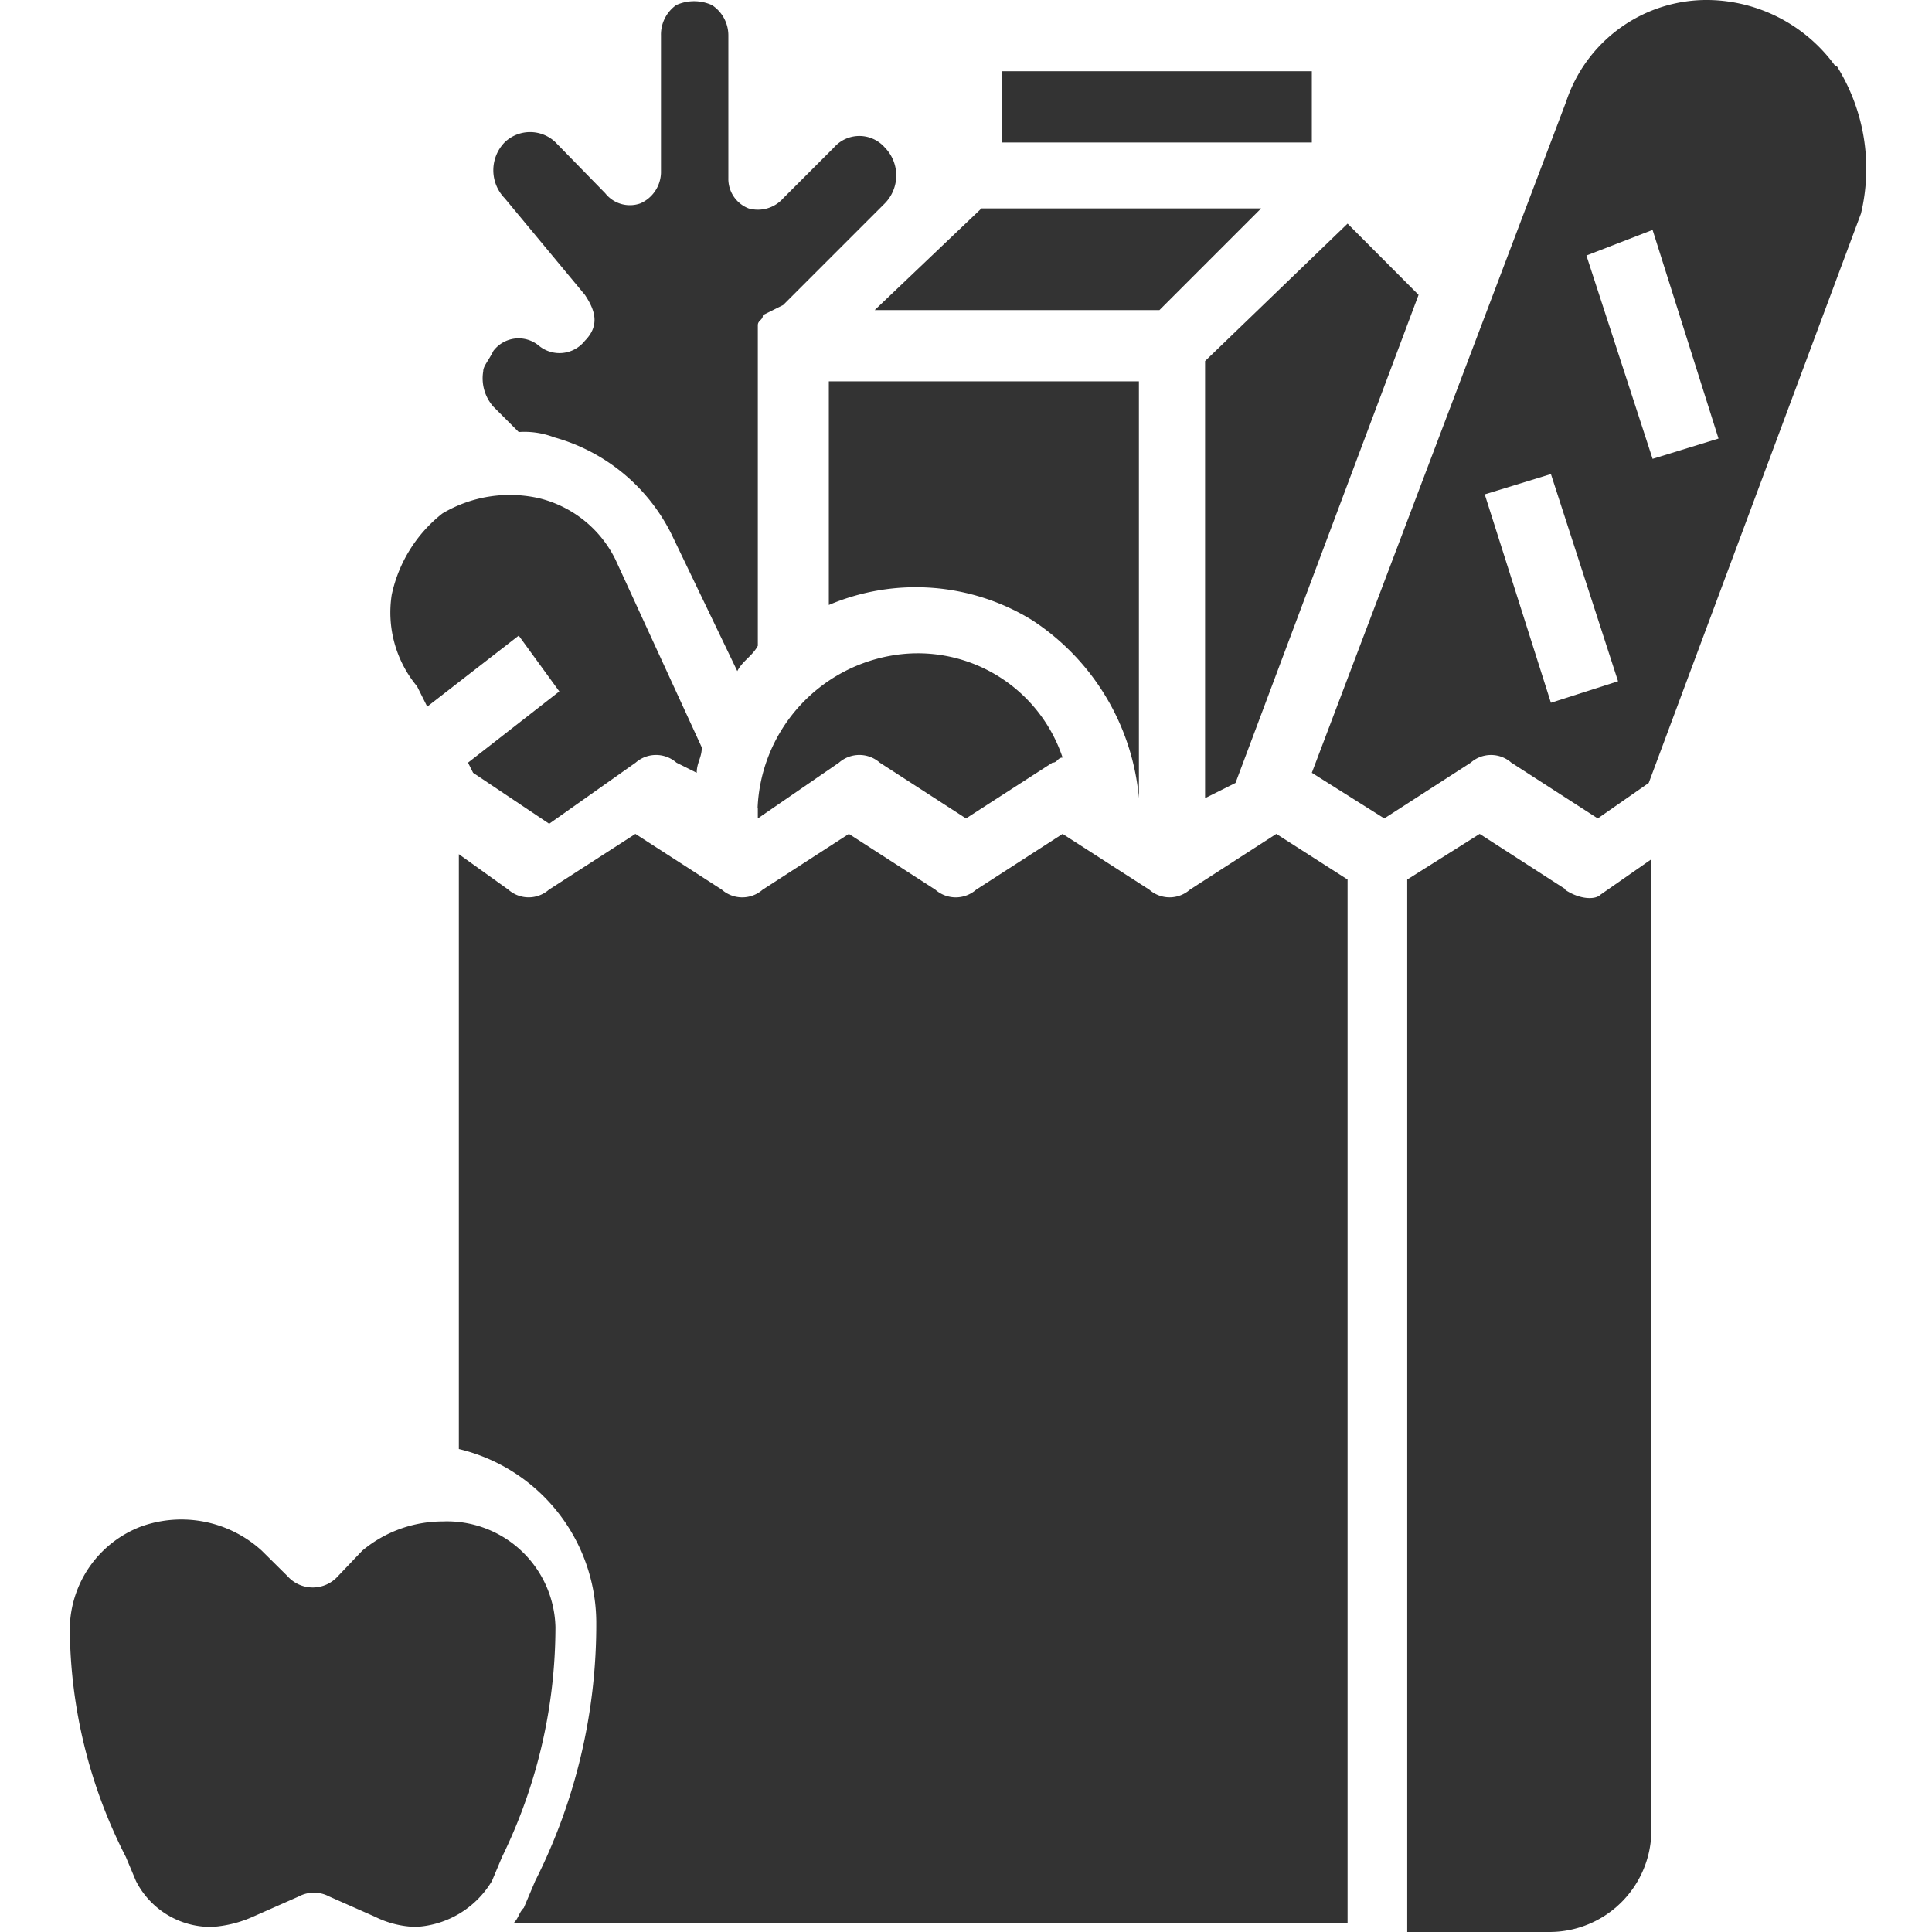
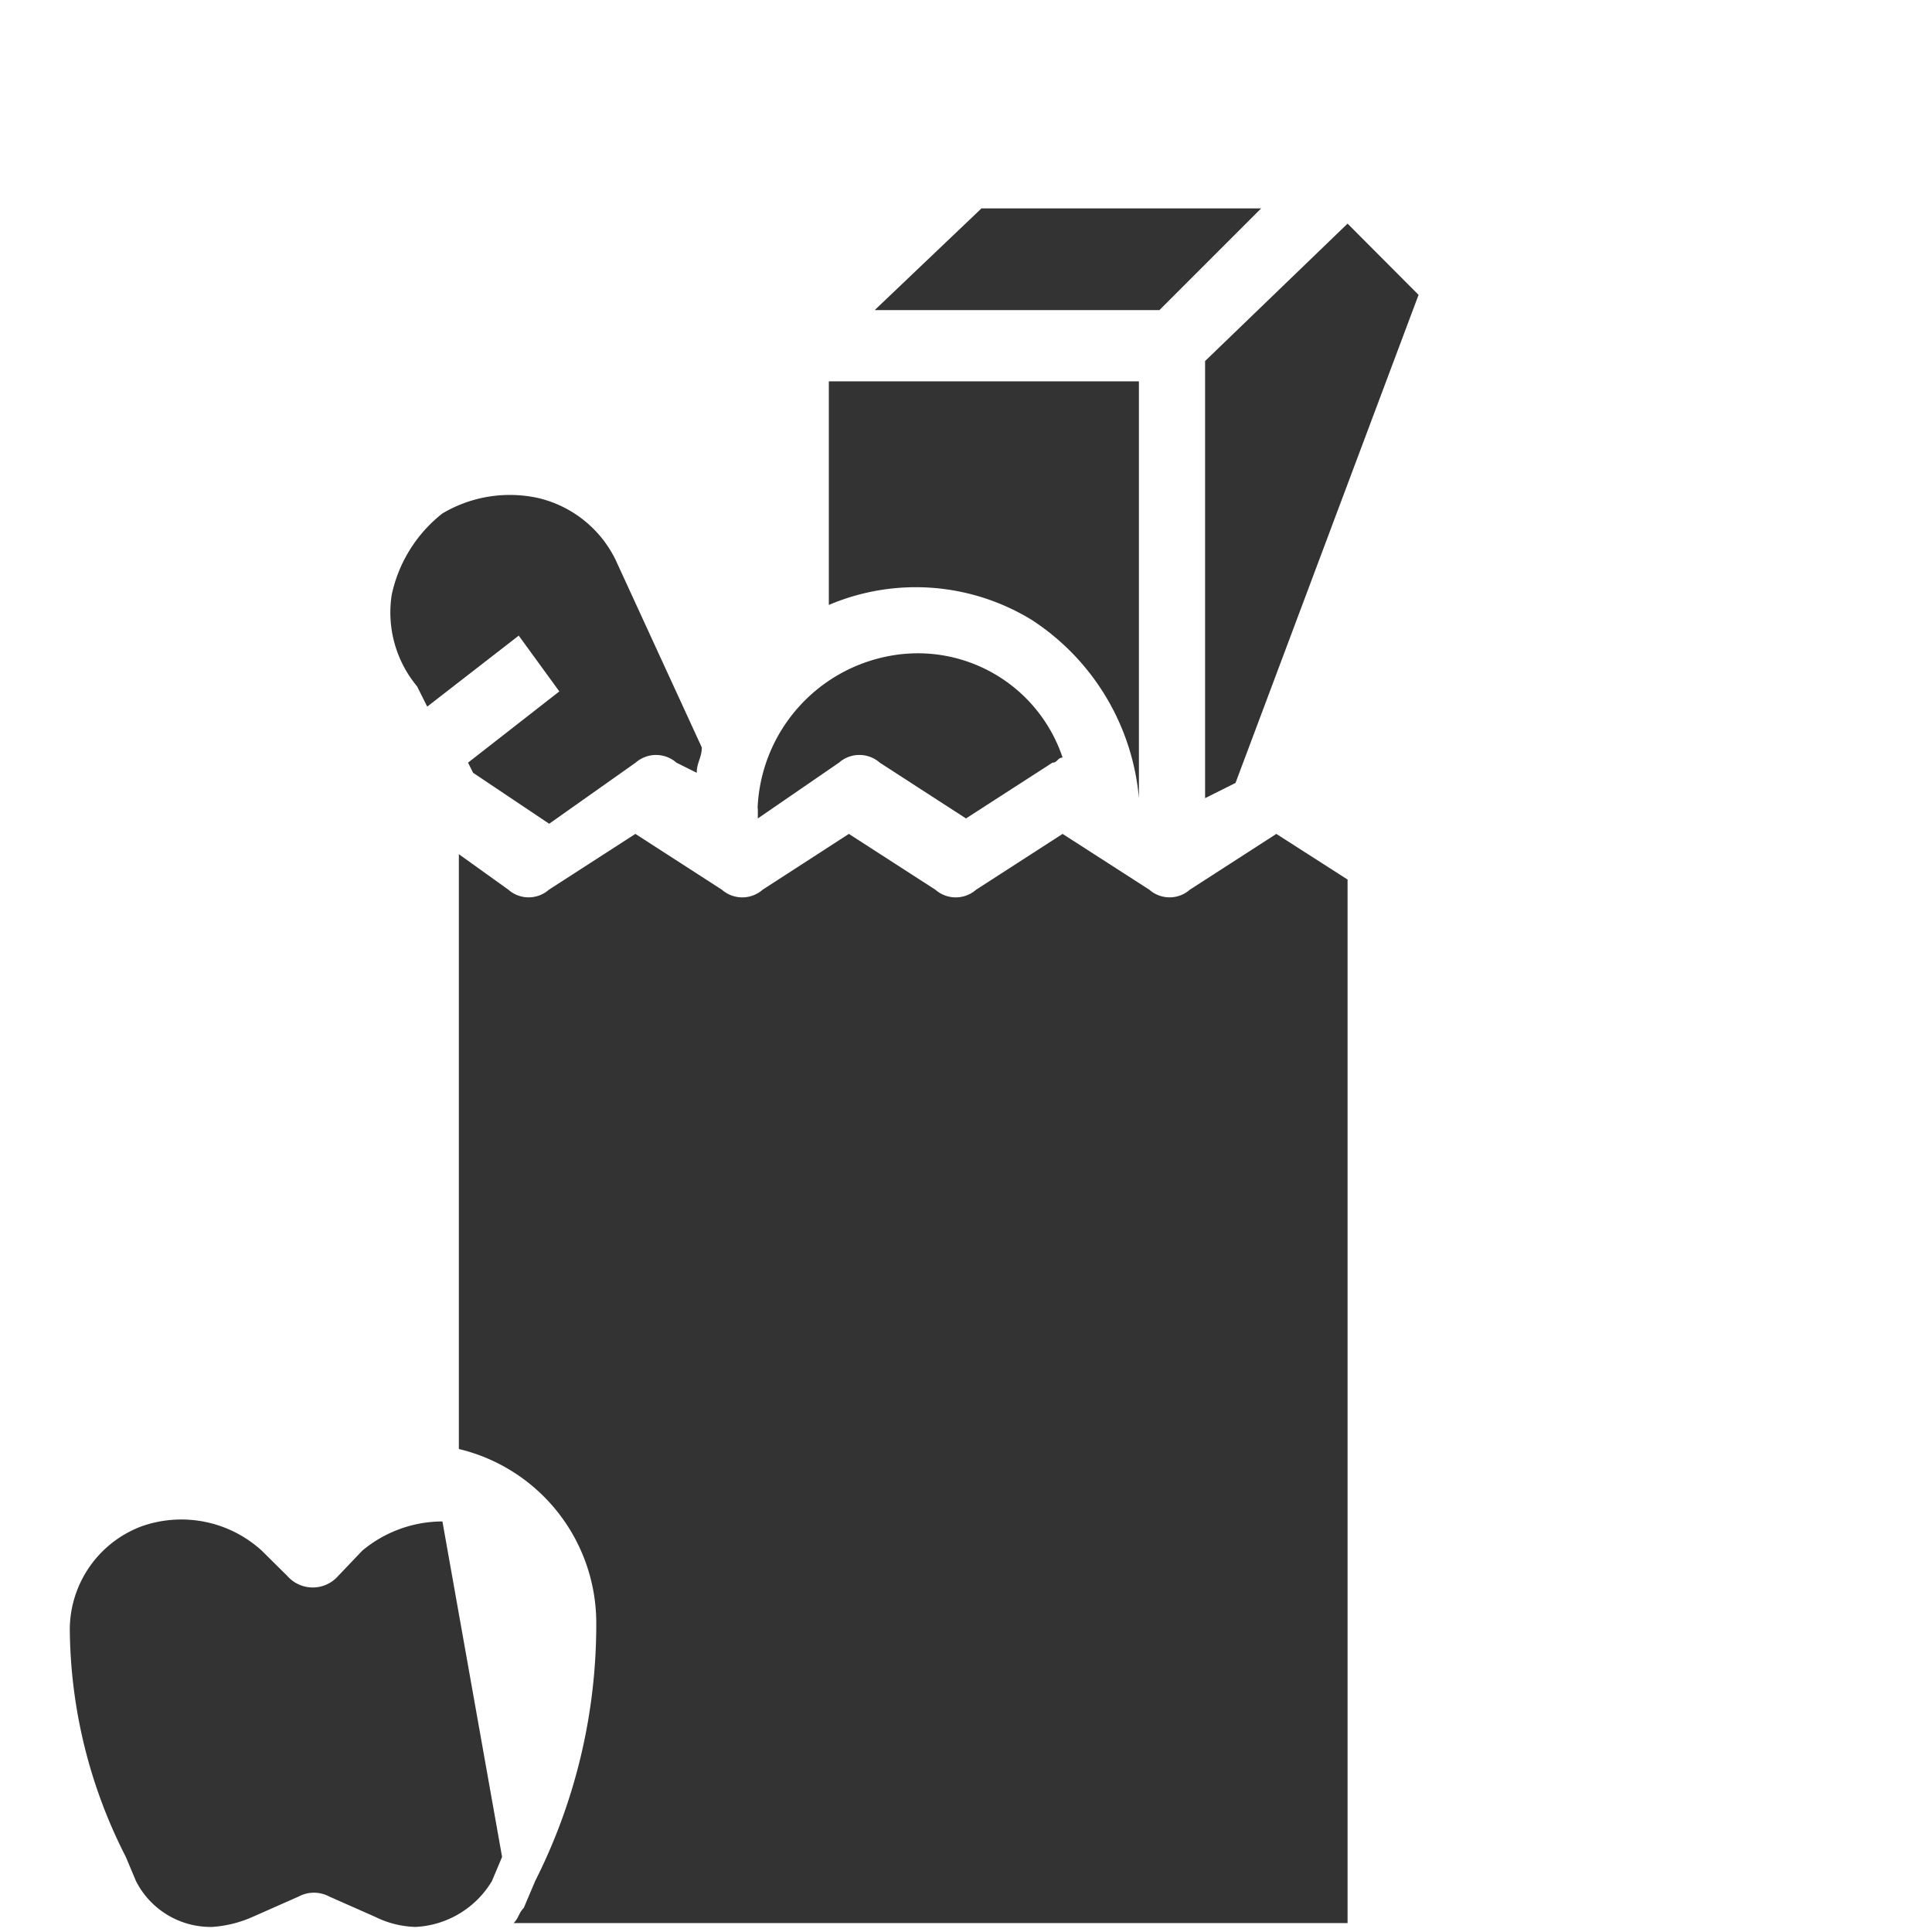
<svg xmlns="http://www.w3.org/2000/svg" id="Ebene_1" data-name="Ebene 1" viewBox="0 0 80 80">
  <defs>
    <style>.cls-1{fill:#333;}</style>
  </defs>
  <title>icons</title>
  <path class="cls-1" d="M47.16,33.05h0V15.79H34.32v9.26a9.19,9.19,0,0,1,8.42.63,9.84,9.84,0,0,1,4.42,7.37Z" />
  <path class="cls-1" d="M31.38,33.47v.42l3.36-2.31a1.28,1.28,0,0,1,1.69,0L40,33.89l3.58-2.31c.21,0,.21-.21.42-.21a6.32,6.32,0,0,0-7.16-4.21,6.69,6.69,0,0,0-5.47,6.31" />
  <polygon class="cls-1" points="48.01 12.84 52.22 8.63 40.64 8.63 36.22 12.84 48.01 12.84" />
  <polygon class="cls-1" points="49.9 33.05 51.16 32.42 58.74 12.21 55.8 9.26 49.9 14.95 49.9 33.05" />
-   <path class="cls-1" d="M24.22,12.21c.42.63.63,1.26,0,1.9a1.34,1.34,0,0,1-1.9.21,1.31,1.31,0,0,0-1.89.21h0c-.21.42-.42.63-.42.84a1.77,1.77,0,0,0,.42,1.47l.63.63.42.42a3.42,3.42,0,0,1,1.47.22,7.73,7.73,0,0,1,4.85,4l2.73,5.68c.21-.42.63-.63.85-1.05V14.11h0v-.64c0-.21.21-.21.21-.42l.84-.42h0l4.21-4.21a1.65,1.65,0,0,0,0-2.31,1.4,1.4,0,0,0-2.11,0l-2.1,2.1A1.4,1.4,0,0,1,31,8.63a1.31,1.31,0,0,1-.84-1.26V1.47A1.5,1.5,0,0,0,29.48.21,1.79,1.79,0,0,0,28,.21a1.5,1.5,0,0,0-.63,1.26V7.16a1.43,1.43,0,0,1-.85,1.26A1.3,1.3,0,0,1,25.06,8L23,5.89a1.52,1.52,0,0,0-2.1,0,1.66,1.66,0,0,0,0,2.32Z" />
-   <rect class="cls-1" x="41.48" y="2.95" width="12.84" height="2.95" />
-   <path class="cls-1" d="M18.32,63A5.19,5.19,0,0,0,15,64.21l-1,1.05a1.4,1.4,0,0,1-2.1,0l-1.06-1.05a4.94,4.94,0,0,0-5-1,4.58,4.58,0,0,0-2.95,4.21,21,21,0,0,0,2.32,9.47l.42,1a3.47,3.47,0,0,0,3.16,1.9,4.94,4.94,0,0,0,1.68-.42l1.9-.84a1.34,1.34,0,0,1,1.26,0l1.9.84a4,4,0,0,0,1.68.42,3.91,3.91,0,0,0,3.16-1.9l.42-1A21.71,21.71,0,0,0,23,67.37,4.49,4.49,0,0,0,18.32,63" />
-   <path class="cls-1" d="M64.85,36.84l-3.58-2.31-3,1.89V80h5.9a4.22,4.22,0,0,0,4.21-4.21V35.58l-2.11,1.47c-.21.21-.84.21-1.47-.21" />
+   <path class="cls-1" d="M18.32,63A5.19,5.19,0,0,0,15,64.21l-1,1.05a1.4,1.4,0,0,1-2.1,0l-1.06-1.05a4.94,4.94,0,0,0-5-1,4.58,4.58,0,0,0-2.95,4.21,21,21,0,0,0,2.32,9.47l.42,1a3.47,3.47,0,0,0,3.16,1.9,4.94,4.94,0,0,0,1.68-.42l1.9-.84a1.34,1.34,0,0,1,1.26,0l1.9.84a4,4,0,0,0,1.68.42,3.91,3.91,0,0,0,3.16-1.9l.42-1" />
  <path class="cls-1" d="M17.69,29.26l3.79-2.94,1.68,2.31-3.78,2.95.21.42,3.15,2.11,3.58-2.53a1.28,1.28,0,0,1,1.69,0l.84.42c0-.42.21-.63.21-1.05l-3.58-7.79a4.79,4.79,0,0,0-3.16-2.53,5.47,5.47,0,0,0-4,.63,5.83,5.83,0,0,0-2.1,3.37,4.78,4.78,0,0,0,1.05,3.79Z" />
  <path class="cls-1" d="M49.27,36.84a1.27,1.27,0,0,1-1.68,0L44,34.53l-3.58,2.31a1.28,1.28,0,0,1-1.69,0l-3.58-2.31-3.57,2.31a1.28,1.28,0,0,1-1.69,0l-3.58-2.31-3.58,2.31a1.27,1.27,0,0,1-1.68,0L19,35.37V60a7.41,7.41,0,0,1,5.69,7.16,23.56,23.56,0,0,1-2.53,10.73L21.69,79c-.21.21-.21.42-.42.63H55.8V36.42l-2.95-1.89Z" />
-   <path class="cls-1" d="M68.43,19l-2.74-8.42,2.74-1.06,2.73,8.64Zm-4.21,10.1-2.74-8.63,2.74-.84L67,28.21ZM76,2.74A6.59,6.59,0,0,0,70.74,0a6.13,6.13,0,0,0-5.89,4.21L54.32,32l3,1.89,3.58-2.31a1.27,1.27,0,0,1,1.68,0l3.58,2.31,2.11-1.47L77.06,8.84a8,8,0,0,0-1-6.1" />
</svg>